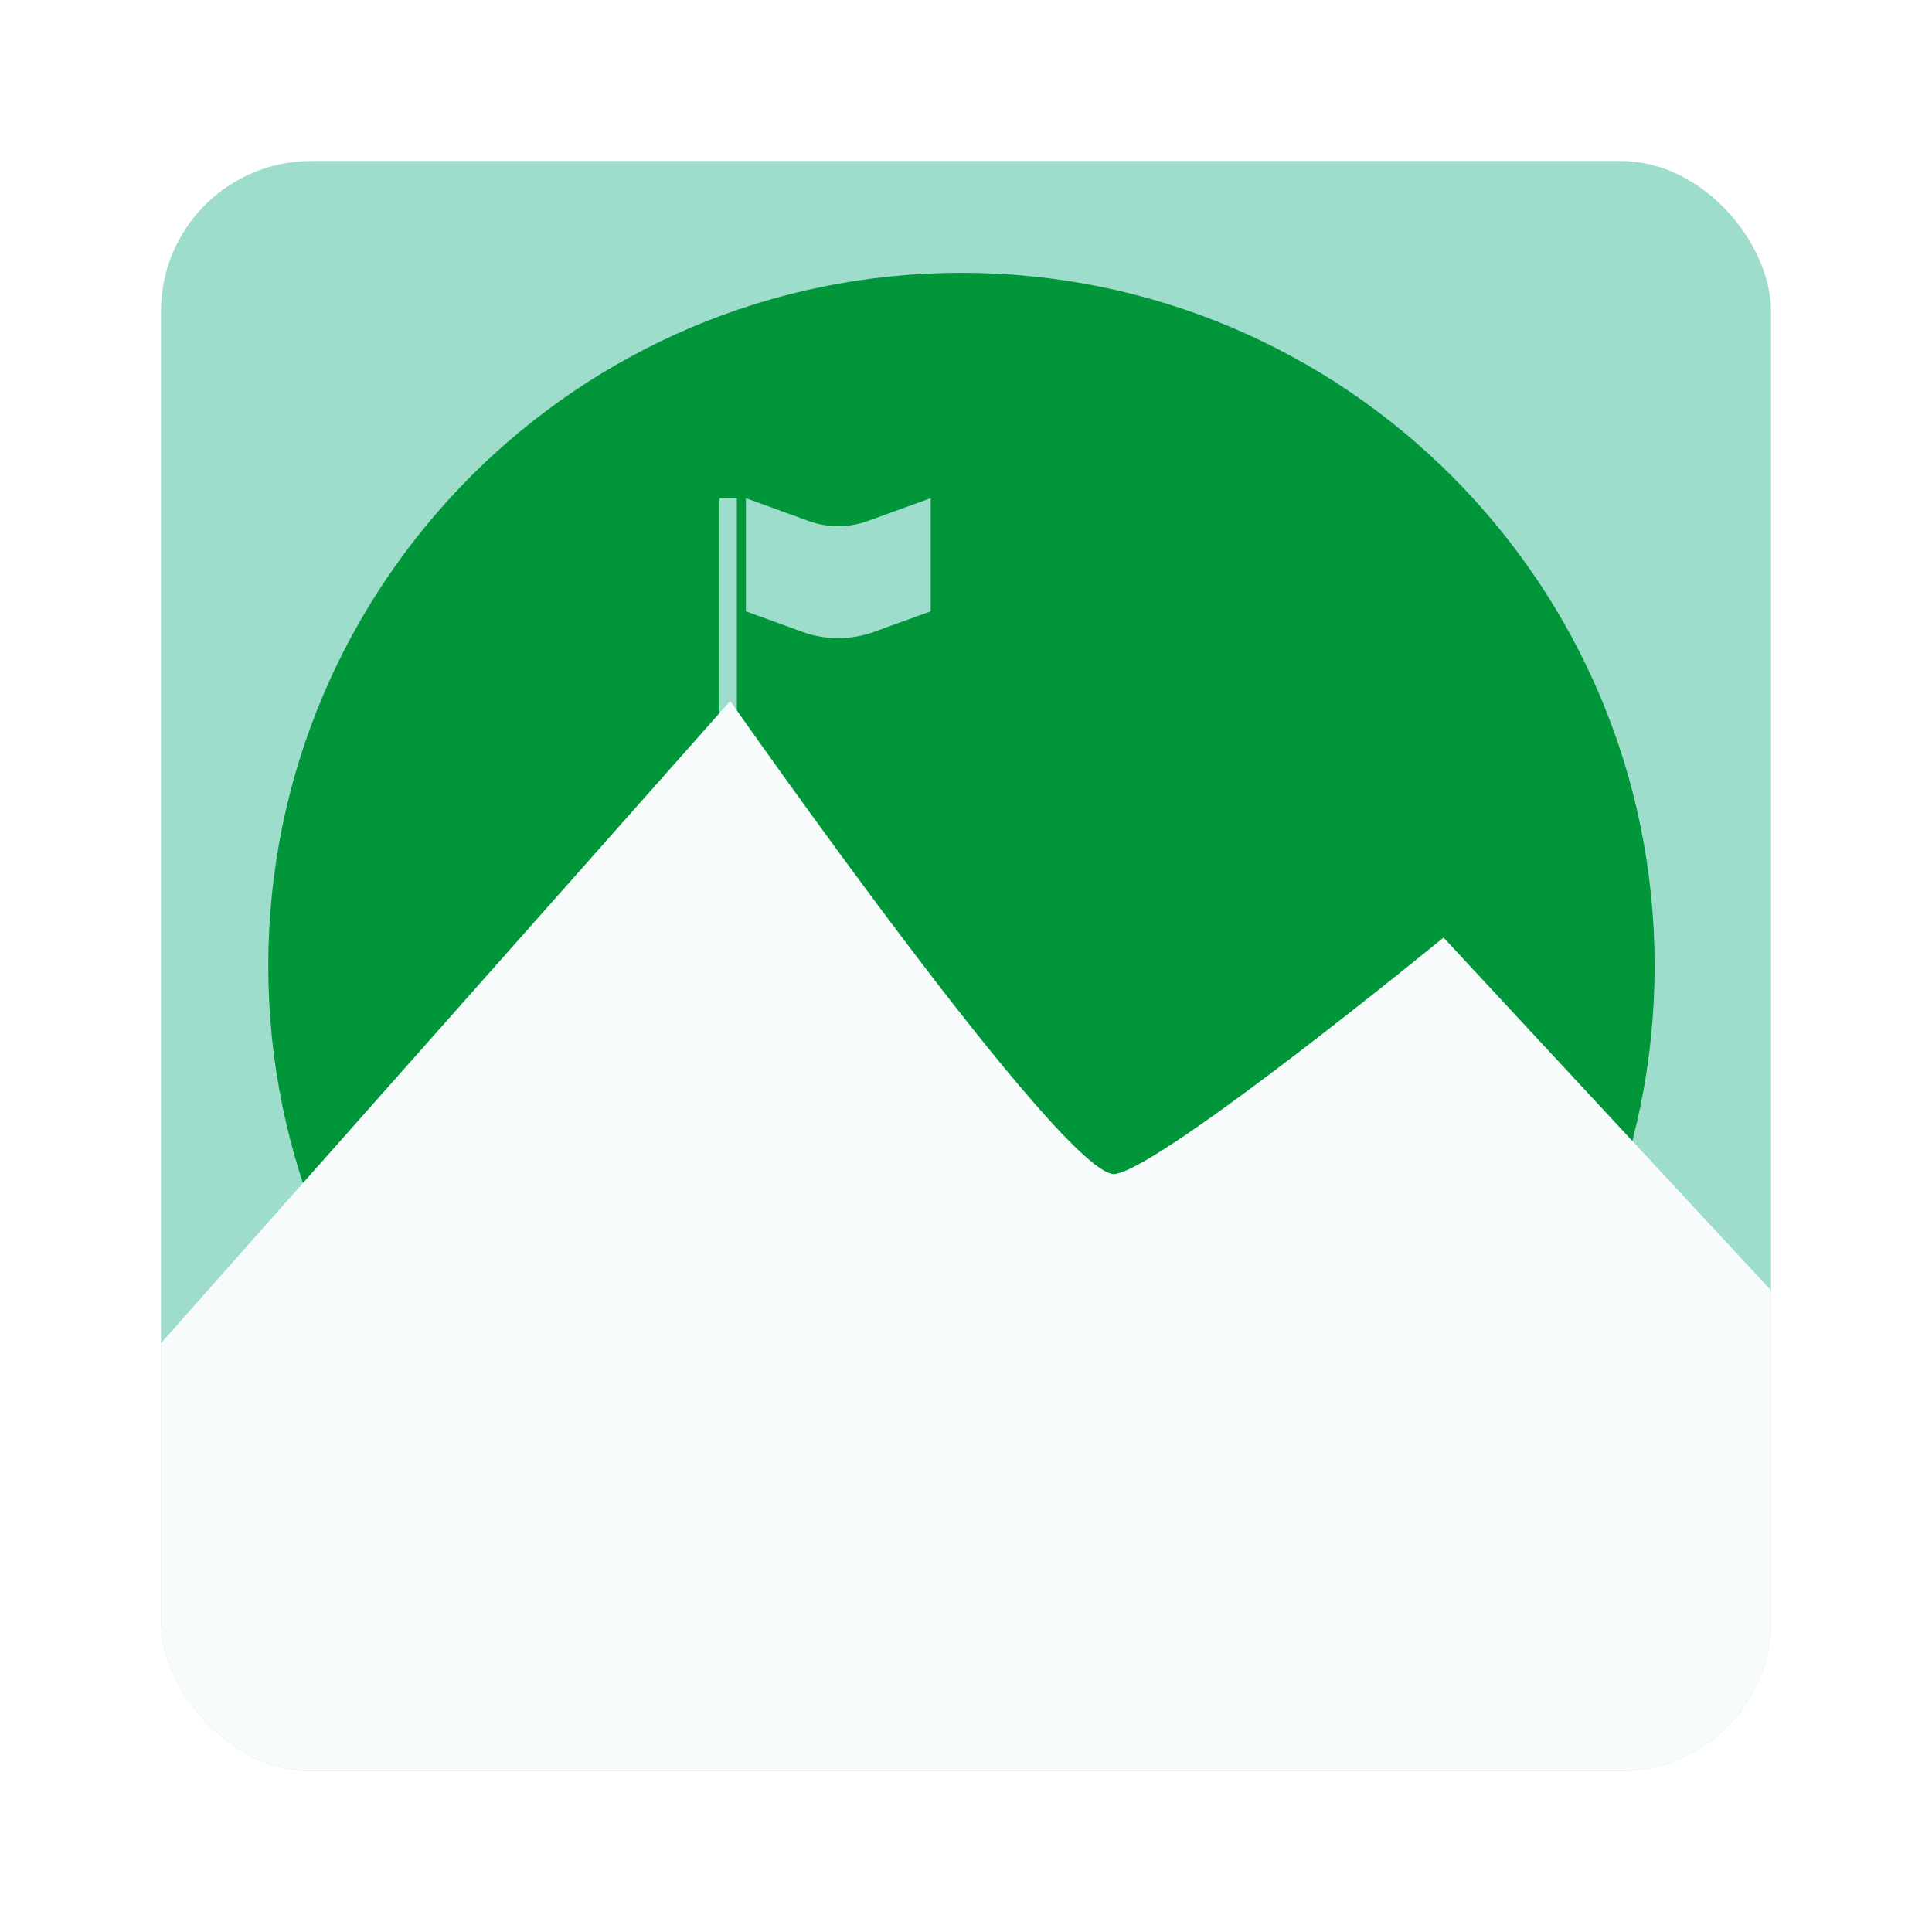
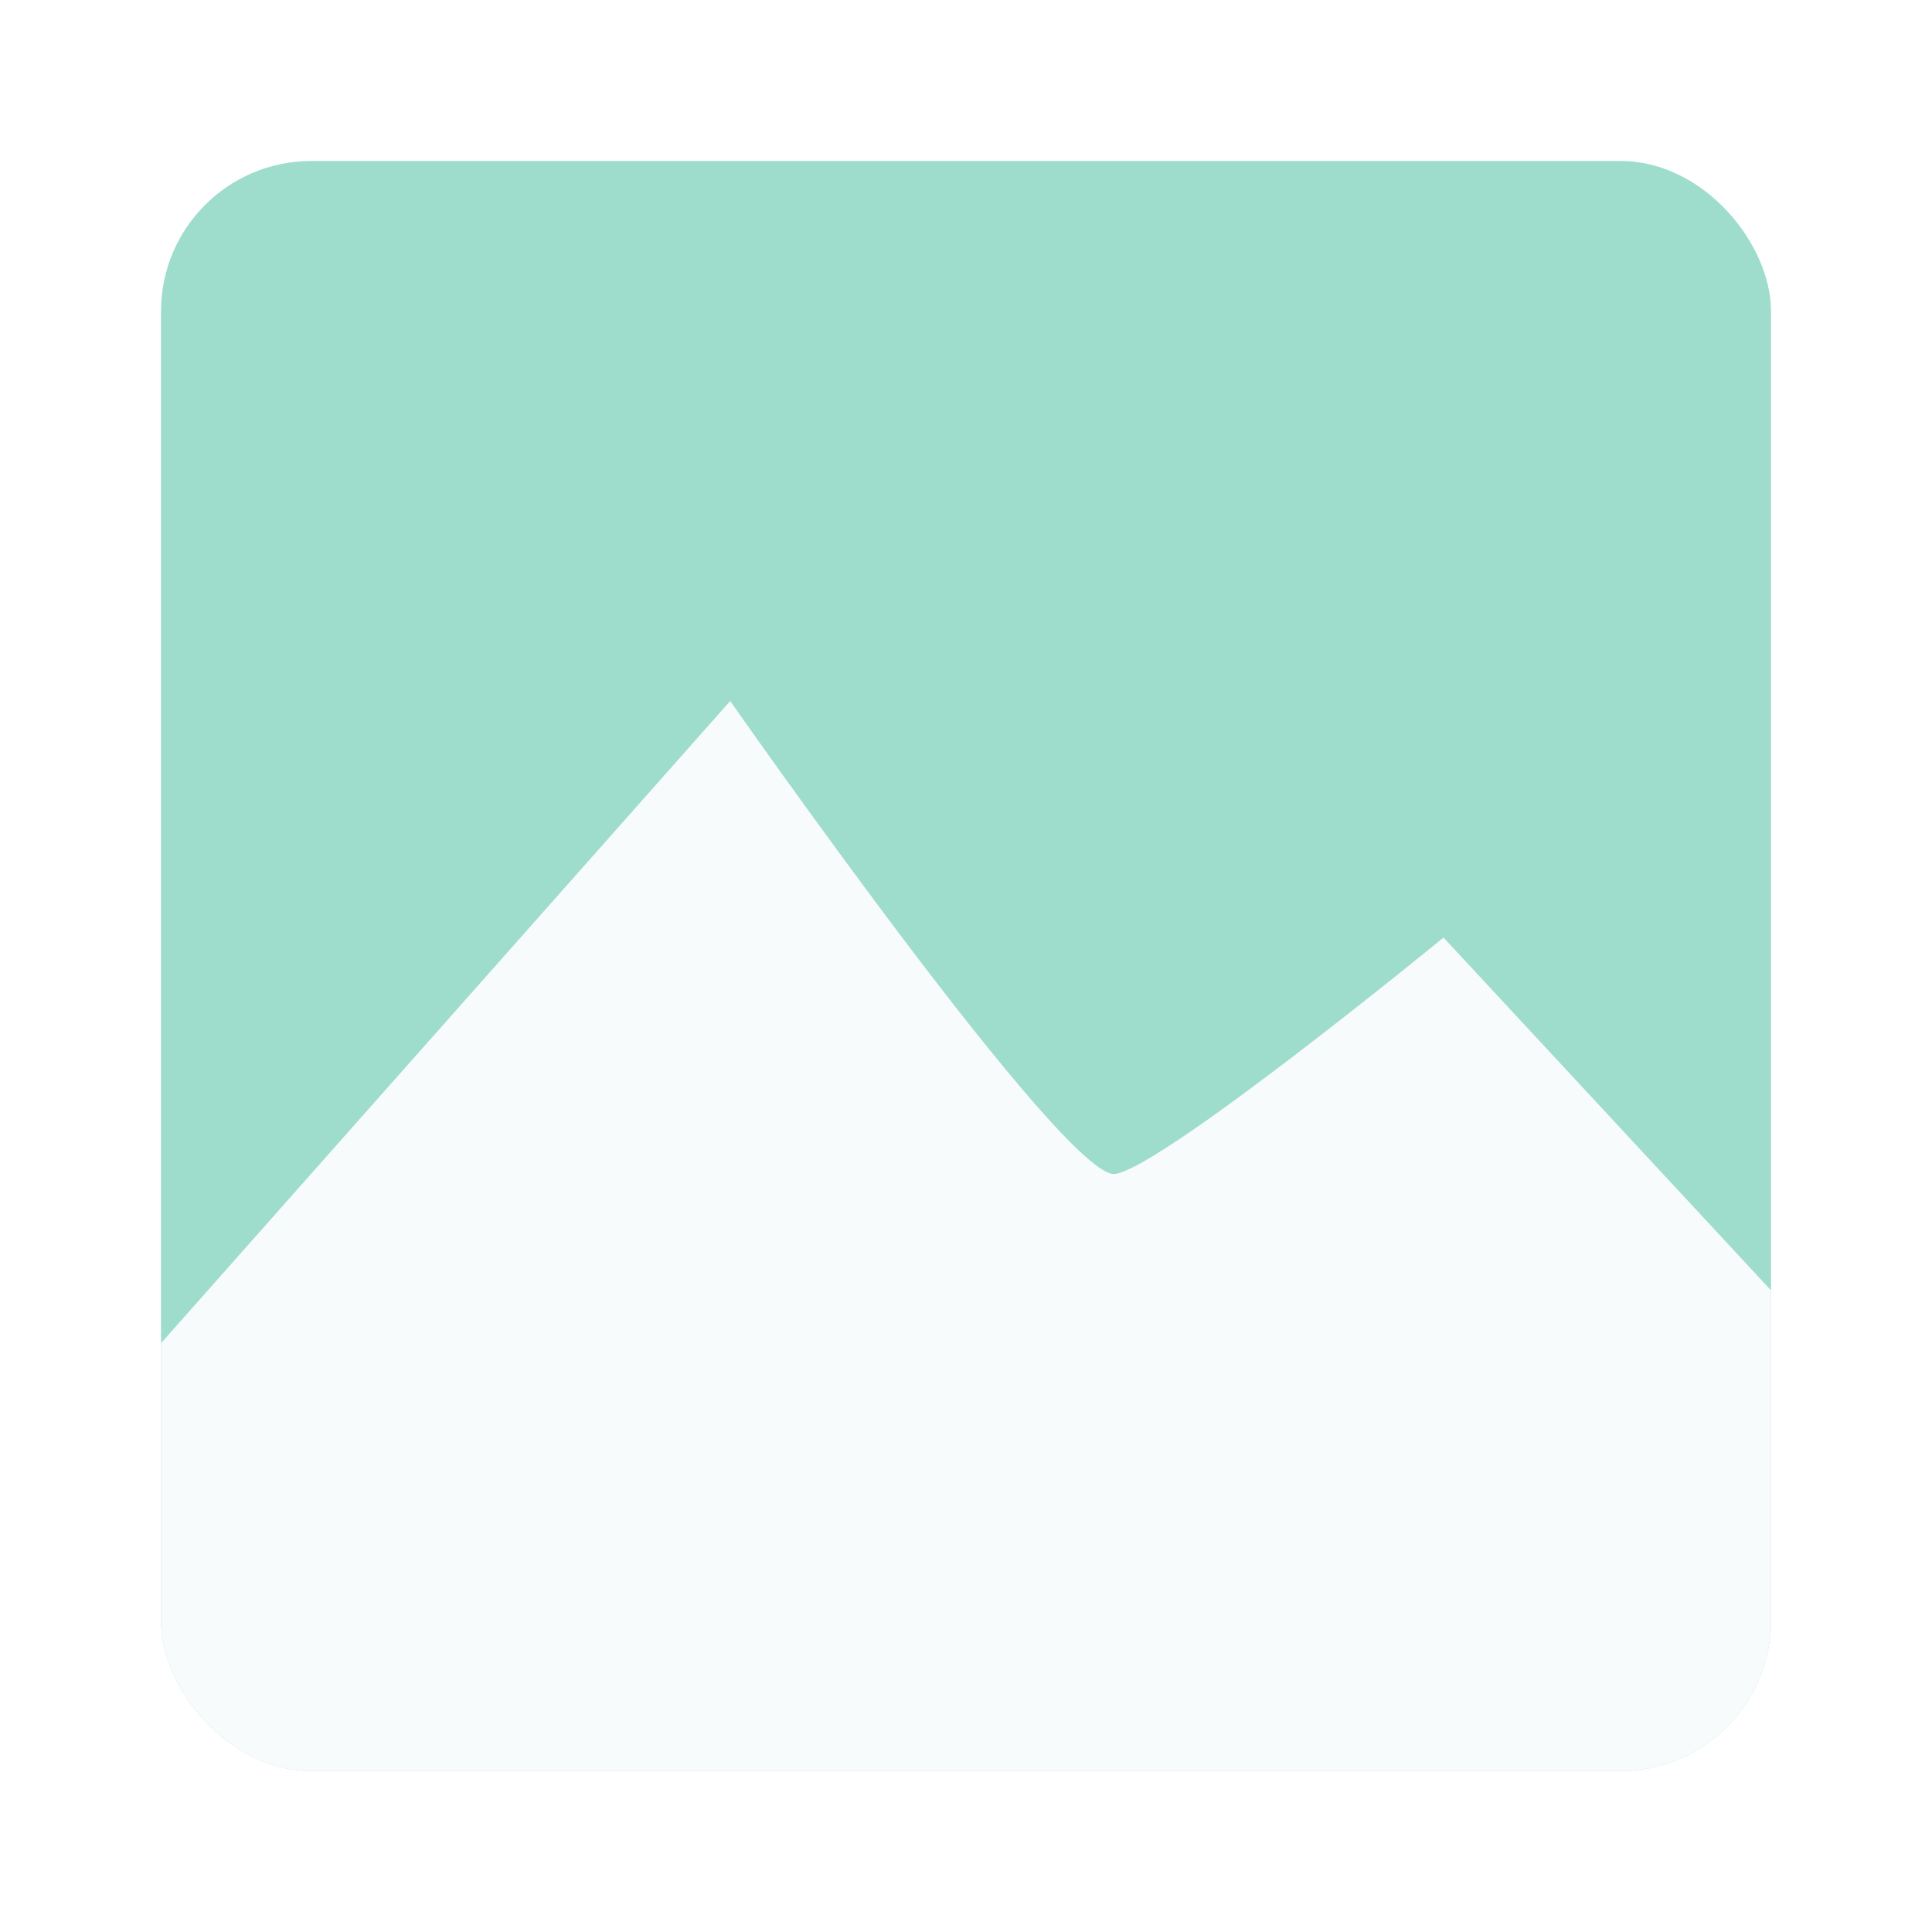
<svg xmlns="http://www.w3.org/2000/svg" width="180" height="180" viewBox="0 0 180 180" fill="none">
  <g filter="url(#filter0_d_4038_428)">
    <g clip-path="url(#clip0_4038_428)">
      <path d="M165 160H15V84.999V10H165V160Z" fill="#9EDCCC" />
-       <path d="M89.576 149.581C125.243 149.581 154.157 120.667 154.157 84.999C154.157 49.332 125.243 20.417 89.576 20.417C53.908 20.417 24.994 49.332 24.994 84.999C24.994 120.667 53.908 149.581 89.576 149.581Z" fill="#01963A" />
      <path d="M86.709 51.956L81.416 53.873C79.264 54.652 76.907 54.65 74.754 53.868L69.495 51.956V41.415L75.343 43.542C77.115 44.187 79.056 44.188 80.827 43.545L86.709 41.415V51.956Z" fill="#9EDCCC" />
-       <path d="M68.648 41.415H67.023V62.57H68.648V41.415Z" fill="#9EDCCC" />
+       <path d="M68.648 41.415H67.023H68.648V41.415Z" fill="#9EDCCC" />
      <path d="M68.032 60.312C68.032 60.312 99.332 105.099 103.909 104.377C108.485 103.656 134.49 82.35 134.49 82.35L164.998 115.214V160H15V120.142L68.032 60.312Z" fill="#F8FBFC" />
    </g>
  </g>
  <defs>
    <filter id="filter0_d_4038_428" x="0" y="0" width="180" height="180" filterUnits="userSpaceOnUse" color-interpolation-filters="sRGB">
      <feFlood flood-opacity="0" result="BackgroundImageFix" />
      <feColorMatrix in="SourceAlpha" type="matrix" values="0 0 0 0 0 0 0 0 0 0 0 0 0 0 0 0 0 0 127 0" result="hardAlpha" />
      <feOffset dy="5" />
      <feGaussianBlur stdDeviation="7.5" />
      <feComposite in2="hardAlpha" operator="out" />
      <feColorMatrix type="matrix" values="0 0 0 0 0 0 0 0 0 0 0 0 0 0 0 0 0 0 0.25 0" />
      <feBlend mode="normal" in2="BackgroundImageFix" result="effect1_dropShadow_4038_428" />
      <feBlend mode="normal" in="SourceGraphic" in2="effect1_dropShadow_4038_428" result="shape" />
    </filter>
    <clipPath id="clip0_4038_428">
      <rect x="15" y="10" width="150" height="150" rx="14" fill="white" />
    </clipPath>
  </defs>
</svg>